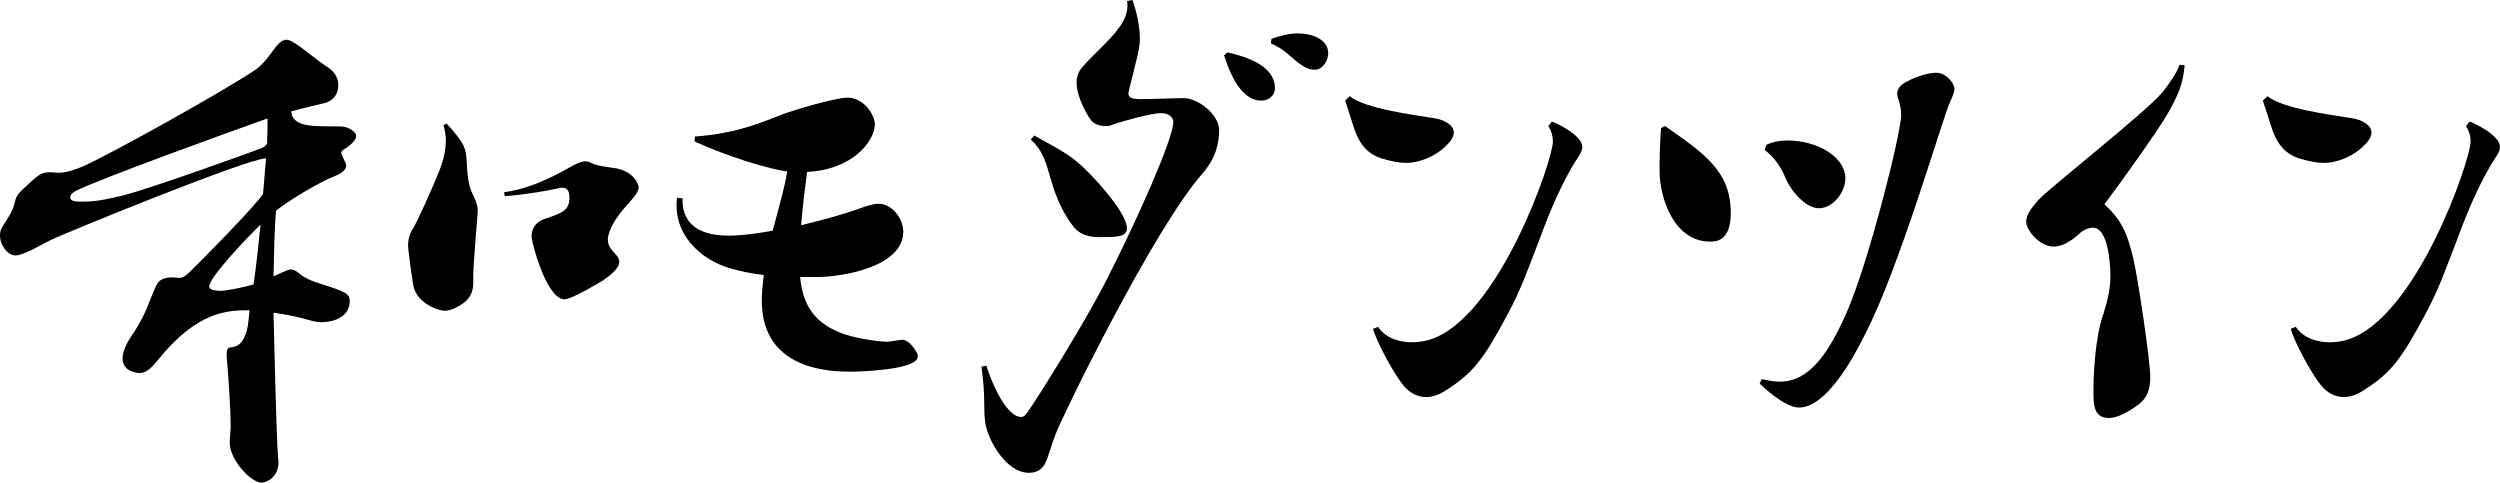
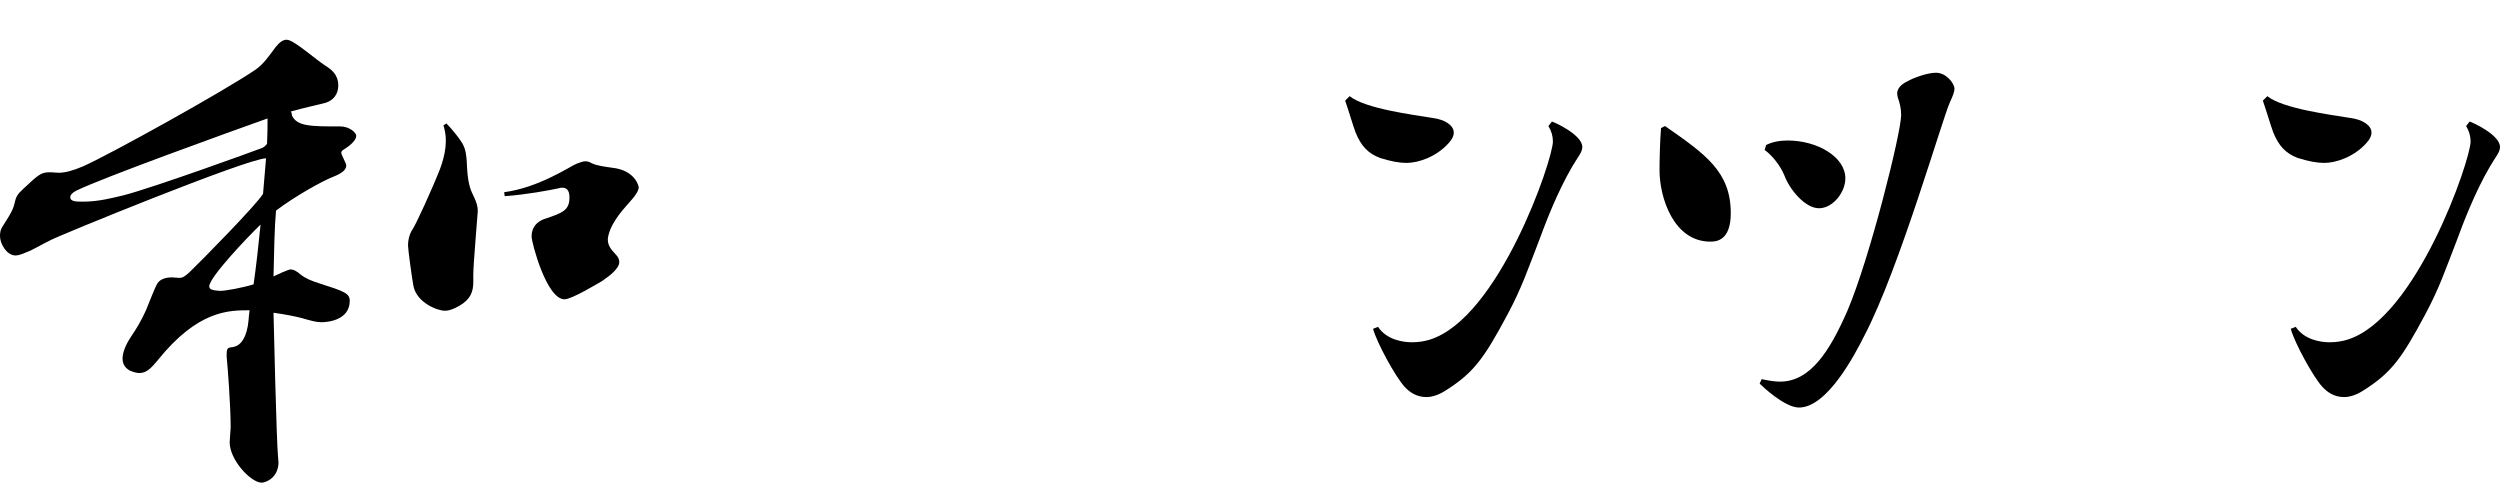
<svg xmlns="http://www.w3.org/2000/svg" id="" viewBox="0 0 200.72 38.75">
-   <path d="m18.2,28.39c0-.6.24-.44.64-.56.48-.12,1-.72,1.12-2.16,0-.16.04-.4.08-.76-1.68,0-4.16,0-7.4,4.04-.44.52-.84,1-1.44,1-.12,0-1.36-.08-1.36-1.16,0-.44.2-1.04.68-1.76.44-.64.84-1.32,1.2-2.12.32-.76.68-1.76.92-2.16.2-.32.64-.48,1.16-.48l.6.04c.24,0,.4-.08.8-.44.88-.84,5.56-5.6,5.92-6.32l.24-2.84c-1.48,0-16.72,6.24-17.28,6.56-.6.28-1.44.8-2,1-.36.16-.64.24-.84.24-.64,0-1.24-.84-1.24-1.6,0-.24.04-.48.2-.72.48-.76.84-1.28.96-1.84.12-.56.24-.76.72-1.2,1.28-1.2,1.44-1.32,2.16-1.32l.68.04c.48,0,1.12-.16,1.96-.52,2.16-.96,11.32-6.04,13.84-7.76.68-.48,1.12-1.16,1.6-1.8.32-.4.6-.6.88-.6.16,0,.32.08.48.16.88.52,1.8,1.36,2.64,1.92.44.28,1.04.68,1.04,1.6,0,.56-.28,1.24-1.24,1.44-.28.08-1.6.36-2.56.64.04.08.08.2.08.32.4.88,1.52.88,3.88.88.72,0,1.28.48,1.28.76s-.32.68-1.04,1.12c-.12.08-.16.16-.16.24,0,.16.4.84.4,1,0,.32-.24.6-1.04.92-.84.32-3.08,1.56-4.6,2.72-.12,1.36-.16,3.36-.2,5.28.24-.12,1.2-.56,1.36-.56.24,0,.48.12.8.4.4.32.88.52,1.52.72,2,.64,2.44.8,2.44,1.4,0,1.52-1.68,1.72-2.28,1.72-.4,0-.84-.12-1.52-.32-.6-.16-1.44-.32-2.32-.44,0,.2.24,10.36.36,11.52,0,.16.04.32.04.48,0,1.2-.96,1.64-1.36,1.64-.84,0-2.56-1.8-2.56-3.24,0-.2.08-1,.08-1.2,0-1.72-.24-4.88-.32-5.64v-.28Zm-8.24-12.72c2.44-.64,10.28-3.48,11-3.76.16-.04.32-.16.48-.36.04-.76.04-1.44.04-2.04-3.04,1.08-13.24,4.76-15.36,5.8-.32.16-.48.36-.48.52,0,.36.48.36,1.04.36,1.2,0,2.28-.28,3.28-.52Zm10.4,7.16c.2-1.4.4-3.16.56-4.8-1.08,1.04-4.12,4.24-4.12,4.96,0,.24.24.32.8.36.4.04,2-.28,2.76-.52Zm17.64-.2c0,.76-.2,1.4-1.12,1.92-.48.28-.84.4-1.16.4-.6,0-2.24-.64-2.52-1.96-.12-.6-.44-2.96-.44-3.28,0-.6.2-1.08.4-1.36.24-.36,1.48-3.04,2.16-4.76.4-1.08.68-2.32.28-3.52l.24-.16c.28.28.92,1,1.28,1.6.56.96.2,2.04.6,3.48.16.64.64,1.16.64,1.96,0,.12-.36,4.28-.36,5.08v.6Zm2.48-7.2c2.76-.36,5.24-2.04,5.8-2.28.32-.12.52-.2.72-.2.16,0,.32.04.52.16.4.2,1.12.28,1.64.36,1.84.2,2.12,1.48,2.12,1.56,0,.24-.16.48-.36.76-.4.52-1.44,1.48-1.92,2.64-.12.32-.2.6-.2.8,0,.56.36.88.6,1.16.24.24.32.44.32.64,0,.52-.72,1.08-1.36,1.52-.28.16-2.44,1.48-3.04,1.48-1.44,0-2.64-4.56-2.64-5.04,0-.8.48-1.2,1-1.4,1.44-.48,2.04-.68,2.04-1.72,0-.44-.12-.8-.56-.8-.08,0-.16,0-.28.04-.72.16-2.64.52-4.36.64l-.04-.32Z" />
-   <path d="m64.24,22.24c.24,2.48,1.32,3.8,3.56,4.6,1.24.4,2.92.6,3.44.6.16,0,1-.16,1.2-.16.52,0,1,.72,1.2,1.08.04.08.04.2.04.28,0,1.04-4.52,1.2-5.36,1.2-1.6,0-7.16-.08-7.16-5.72,0-.64.08-1.32.16-2.04-.96-.12-1.84-.28-2.76-.56-1.96-.56-4.24-2.32-4.24-5,0-.2,0-.4.04-.64l.44.04v.2c0,.88.32,2.8,3.68,2.8,1,0,2.28-.16,3.56-.4.48-1.84,1-3.6,1.16-4.76-.24,0-3.2-.52-7.44-2.4l.04-.4c3.56-.24,5.88-1.36,6.96-1.76,1.08-.4,4.32-1.36,5.28-1.36,1.36,0,2.2,1.44,2.2,2.12,0,1.4-1.84,3.68-5.44,3.84-.16,1.2-.36,2.76-.48,4.28,1.88-.44,3.64-.96,4.64-1.32.64-.24,1.16-.4,1.6-.4,1,0,1.96,1.12,1.96,2.24,0,2.8-4.76,3.6-6.76,3.64h-1.52Z" />
-   <path d="m90.92,0c.32.88.6,2.08.6,3.12,0,.28-.04.56-.08.8-.08.56-.84,3.4-.84,3.56,0,.28.12.48.96.48s2.76-.08,3.48-.08c1.16,0,2.84,1.32,2.84,2.56,0,1.04-.24,2.24-1.36,3.52-3.96,4.52-11.28,19.56-11.76,20.88-.28.72-.52,1.56-.72,2.08-.16.4-.44,1.04-1.44,1.04-1.8,0-3.24-2.56-3.48-3.92-.2-1.24.04-2.04-.32-4.6l.4-.08c.16.64,1.44,4.12,2.8,4.12.16,0,.32-.12.48-.36.8-1.12,4.64-7.24,6.4-10.72,2.36-4.64,5.32-11.24,5.32-12.6,0-.36-.32-.72-1-.72-.72,0-3.08.64-3.96.96-.16.08-.36.08-.52.08-.48,0-.96-.2-1.16-.52-.16-.2-1.12-1.72-1.12-2.96,0-.44.12-.88.48-1.28.72-.84,2.2-2.12,2.88-3.08.44-.56.72-1.2.72-1.8,0-.16,0-.28-.04-.4l.44-.08Zm-7.88,10.88c1.04.6,2.52,1.32,3.44,2.12.96.76,4,4,4,5.32,0,.72-.84.72-2.28.72-.92,0-1.64-.32-2.04-.88-1.12-1.44-1.56-3-1.84-3.92-.28-.96-.52-2.08-1.56-3.04l.28-.32Zm15.52-6.68c1.12.28,3.8.92,3.8,2.88,0,.64-.56,1-1.08,1-1.76,0-2.64-2.52-3-3.64l.28-.24Zm3.52-1.08c.6-.24,1.48-.44,2.08-.44,1.2,0,2.48.48,2.48,1.6,0,.52-.4,1.32-1.08,1.32s-1.2-.44-2.04-1.16c-.52-.48-1.04-.76-1.48-.96l.04-.36Z" />
+   <path d="m18.2,28.39c0-.6.24-.44.64-.56.48-.12,1-.72,1.12-2.16,0-.16.04-.4.08-.76-1.68,0-4.16,0-7.4,4.04-.44.52-.84,1-1.44,1-.12,0-1.36-.08-1.36-1.16,0-.44.2-1.04.68-1.76.44-.64.84-1.32,1.2-2.12.32-.76.68-1.76.92-2.16.2-.32.64-.48,1.16-.48l.6.04c.24,0,.4-.08.8-.44.88-.84,5.56-5.6,5.92-6.32l.24-2.84c-1.48,0-16.72,6.24-17.28,6.56-.6.28-1.44.8-2,1-.36.16-.64.24-.84.24-.64,0-1.24-.84-1.24-1.6,0-.24.04-.48.2-.72.48-.76.84-1.28.96-1.84.12-.56.24-.76.72-1.2,1.28-1.2,1.44-1.32,2.16-1.32l.68.04c.48,0,1.12-.16,1.96-.52,2.16-.96,11.32-6.04,13.84-7.76.68-.48,1.12-1.16,1.6-1.8.32-.4.6-.6.88-.6.16,0,.32.08.48.16.88.52,1.8,1.36,2.64,1.92.44.28,1.04.68,1.04,1.6,0,.56-.28,1.24-1.24,1.44-.28.08-1.6.36-2.56.64.04.08.08.2.08.32.4.88,1.52.88,3.88.88.72,0,1.28.48,1.28.76s-.32.68-1.04,1.12c-.12.08-.16.16-.16.24,0,.16.4.84.4,1,0,.32-.24.6-1.04.92-.84.32-3.08,1.56-4.6,2.72-.12,1.36-.16,3.36-.2,5.28.24-.12,1.2-.56,1.36-.56.24,0,.48.12.8.4.4.32.88.52,1.52.72,2,.64,2.44.8,2.44,1.4,0,1.52-1.68,1.72-2.28,1.72-.4,0-.84-.12-1.52-.32-.6-.16-1.44-.32-2.32-.44,0,.2.24,10.36.36,11.52,0,.16.04.32.04.48,0,1.2-.96,1.64-1.36,1.64-.84,0-2.56-1.8-2.56-3.24,0-.2.08-1,.08-1.2,0-1.72-.24-4.88-.32-5.64Zm-8.24-12.72c2.44-.64,10.28-3.48,11-3.76.16-.04.32-.16.48-.36.04-.76.04-1.44.04-2.04-3.04,1.08-13.24,4.76-15.36,5.8-.32.16-.48.36-.48.52,0,.36.48.36,1.04.36,1.2,0,2.28-.28,3.28-.52Zm10.4,7.16c.2-1.4.4-3.16.56-4.8-1.08,1.04-4.12,4.24-4.12,4.96,0,.24.24.32.8.36.4.04,2-.28,2.76-.52Zm17.64-.2c0,.76-.2,1.4-1.12,1.92-.48.28-.84.4-1.16.4-.6,0-2.24-.64-2.52-1.96-.12-.6-.44-2.96-.44-3.28,0-.6.2-1.08.4-1.36.24-.36,1.48-3.04,2.16-4.76.4-1.08.68-2.32.28-3.52l.24-.16c.28.28.92,1,1.28,1.6.56.96.2,2.04.6,3.48.16.64.64,1.16.64,1.96,0,.12-.36,4.28-.36,5.08v.6Zm2.48-7.2c2.76-.36,5.24-2.04,5.8-2.28.32-.12.52-.2.72-.2.16,0,.32.04.52.16.4.2,1.12.28,1.64.36,1.84.2,2.12,1.48,2.12,1.56,0,.24-.16.48-.36.76-.4.52-1.44,1.48-1.92,2.64-.12.32-.2.6-.2.8,0,.56.36.88.6,1.16.24.24.32.44.32.64,0,.52-.72,1.08-1.36,1.52-.28.16-2.44,1.48-3.04,1.48-1.44,0-2.64-4.56-2.64-5.04,0-.8.48-1.2,1-1.4,1.44-.48,2.04-.68,2.04-1.72,0-.44-.12-.8-.56-.8-.08,0-.16,0-.28.04-.72.16-2.64.52-4.36.64l-.04-.32Z" />
  <path d="m108.36,7.72c1.24,1,5,1.48,6.72,1.76.88.12,1.64.56,1.64,1.16,0,.28-.12.52-.4.84-1,1.12-2.44,1.6-3.4,1.6-.56,0-1.24-.12-2.12-.4-.96-.36-1.52-.96-1.96-2.04-.24-.64-.52-1.64-.84-2.56l.36-.36Zm16.24,2.04c.28.08,2.44,1.08,2.44,2.04,0,.44-.36.8-.8,1.56-1.24,2.12-2.16,4.56-2.72,6.08-.8,2.04-1.32,3.64-2.48,5.8-1.88,3.52-2.72,4.68-4.92,6.08-.6.4-1.16.56-1.6.56-.8,0-1.36-.4-1.76-.84-.72-.8-2.2-3.48-2.52-4.64l.4-.16c.68,1.04,2,1.24,2.72,1.24.52,0,1-.08,1.4-.2,5.56-1.68,9.92-14.44,9.92-15.92,0-.44-.12-.84-.36-1.24l.28-.36Z" />
  <path d="m133.68,10.12c3.28,2.28,5.28,3.68,5.28,7,0,2.24-1.2,2.28-1.64,2.28-2.96,0-4.08-3.56-4.08-5.72,0-.92.04-2.4.12-3.4l.32-.16Zm7.76,20.32c.56.12,1.04.2,1.48.2,2.44,0,4-2.48,5.4-5.68,1.8-4.2,4.32-14.32,4.32-15.72,0-.52-.12-1-.24-1.32-.04-.12-.08-.28-.08-.4,0-.36.24-.72.84-1,.48-.28,1.6-.68,2.28-.68.84,0,1.48.88,1.48,1.28,0,.24-.12.56-.36,1.08-.56,1.16-4.08,13.44-6.88,18.76-.72,1.44-2.96,5.76-5.24,5.76-1.16,0-2.96-1.72-3.16-1.92l.16-.36Zm.36-18.8c.48-.24,1.08-.36,1.72-.36,2.4,0,4.64,1.32,4.64,3.04,0,1.12-1,2.4-2.12,2.4s-2.36-1.52-2.76-2.6c-.36-.88-1.04-1.68-1.6-2.08l.12-.4Z" />
-   <path d="m175.4,5.24c-.12,1.4-.44,2.32-1.48,4.08-.6,1.04-3.16,4.68-4.96,7.08,1.56,1.44,1.88,2.6,2.32,4.36.4,1.72,1.36,8.24,1.36,9.48,0,1-.24,1.64-.8,2.12,0,0-1.44,1.2-2.52,1.2-1.24,0-1.24-1.08-1.24-2.24s.12-4.24.8-6.12c.36-1.12.56-2.12.56-3,0-1.12-.2-3.92-1.4-3.92-.28,0-.64.12-.96.36-.88.84-1.6,1.16-2.2,1.16-1.12,0-2.2-1.32-2.2-2,0-.56.4-1.08,1-1.76.96-1.04,8.32-6.8,9.88-8.56.56-.68,1.16-1.56,1.44-2.28l.4.04Z" />
  <path d="m182.04,7.72c1.24,1,5,1.48,6.72,1.76.88.12,1.64.56,1.64,1.16,0,.28-.12.52-.4.84-1,1.12-2.44,1.6-3.4,1.6-.56,0-1.24-.12-2.12-.4-.96-.36-1.52-.96-1.96-2.04-.24-.64-.52-1.64-.84-2.56l.36-.36Zm16.24,2.04c.28.08,2.44,1.08,2.44,2.04,0,.44-.36.8-.8,1.56-1.24,2.12-2.16,4.56-2.72,6.08-.8,2.04-1.32,3.64-2.48,5.8-1.88,3.52-2.72,4.68-4.92,6.08-.6.4-1.16.56-1.6.56-.8,0-1.36-.4-1.76-.84-.72-.8-2.2-3.48-2.52-4.64l.4-.16c.68,1.04,2,1.24,2.72,1.24.52,0,1-.08,1.4-.2,5.56-1.68,9.92-14.44,9.92-15.92,0-.44-.12-.84-.36-1.24l.28-.36Z" />
</svg>